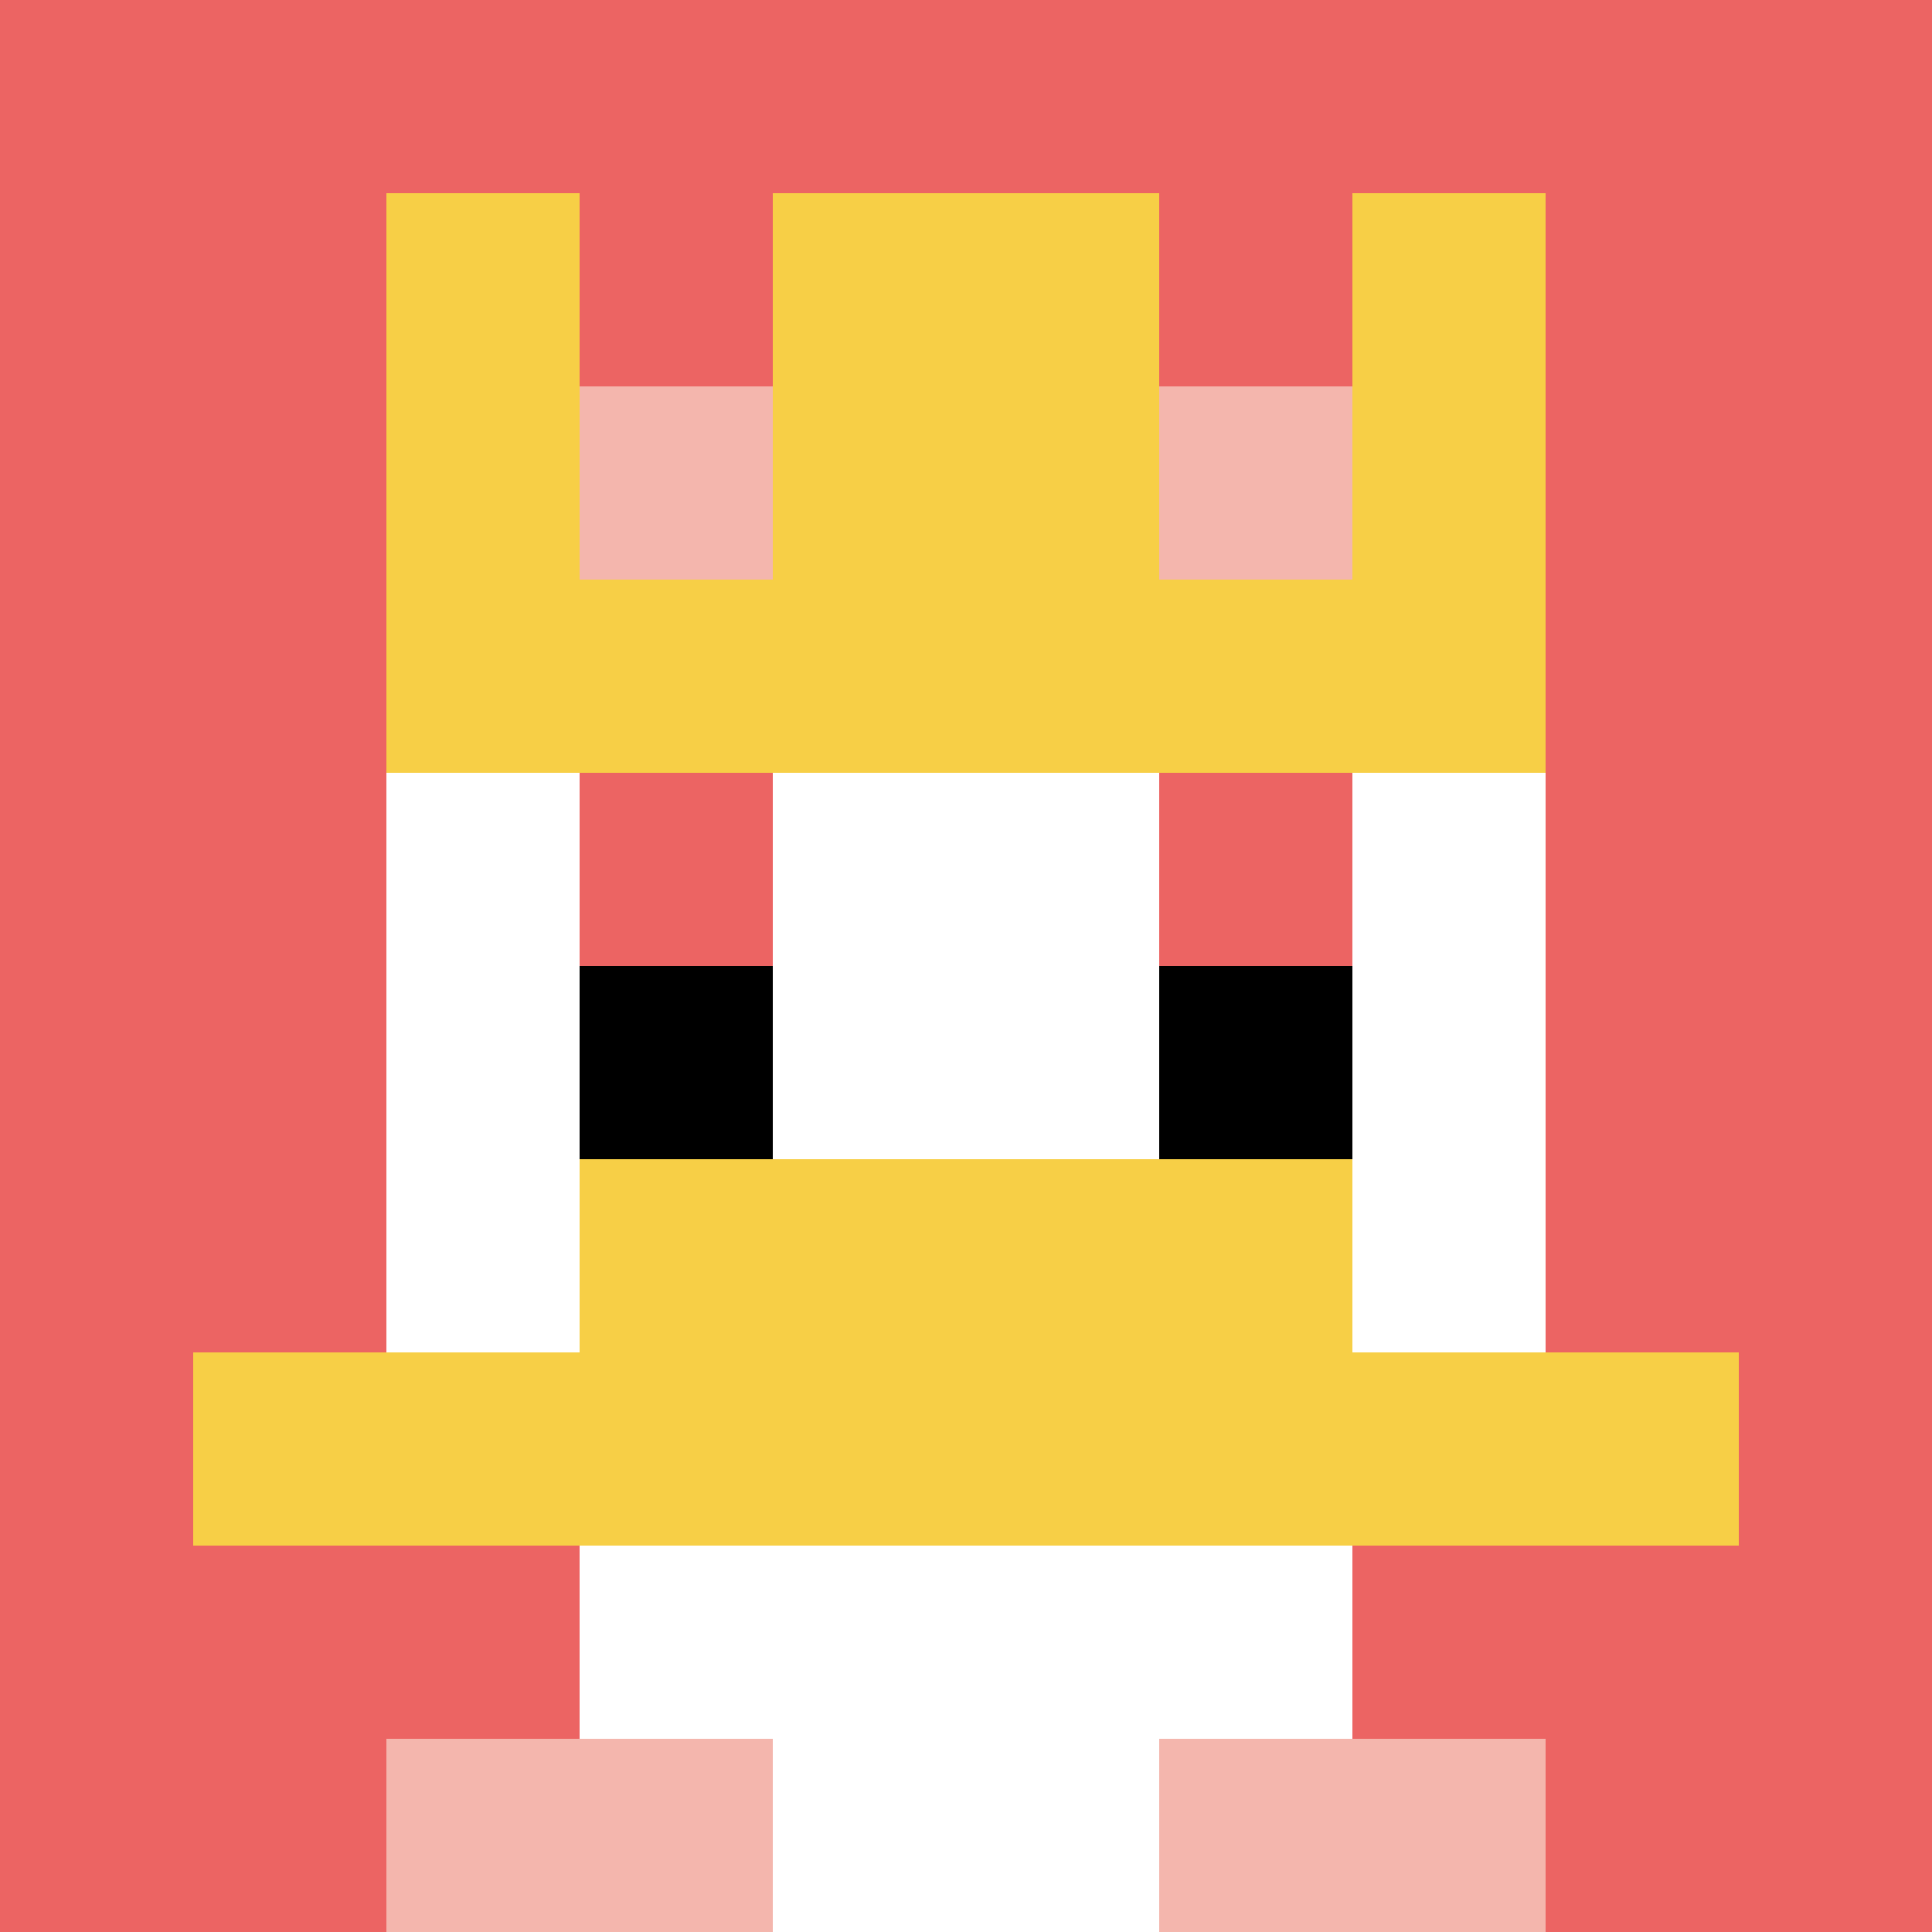
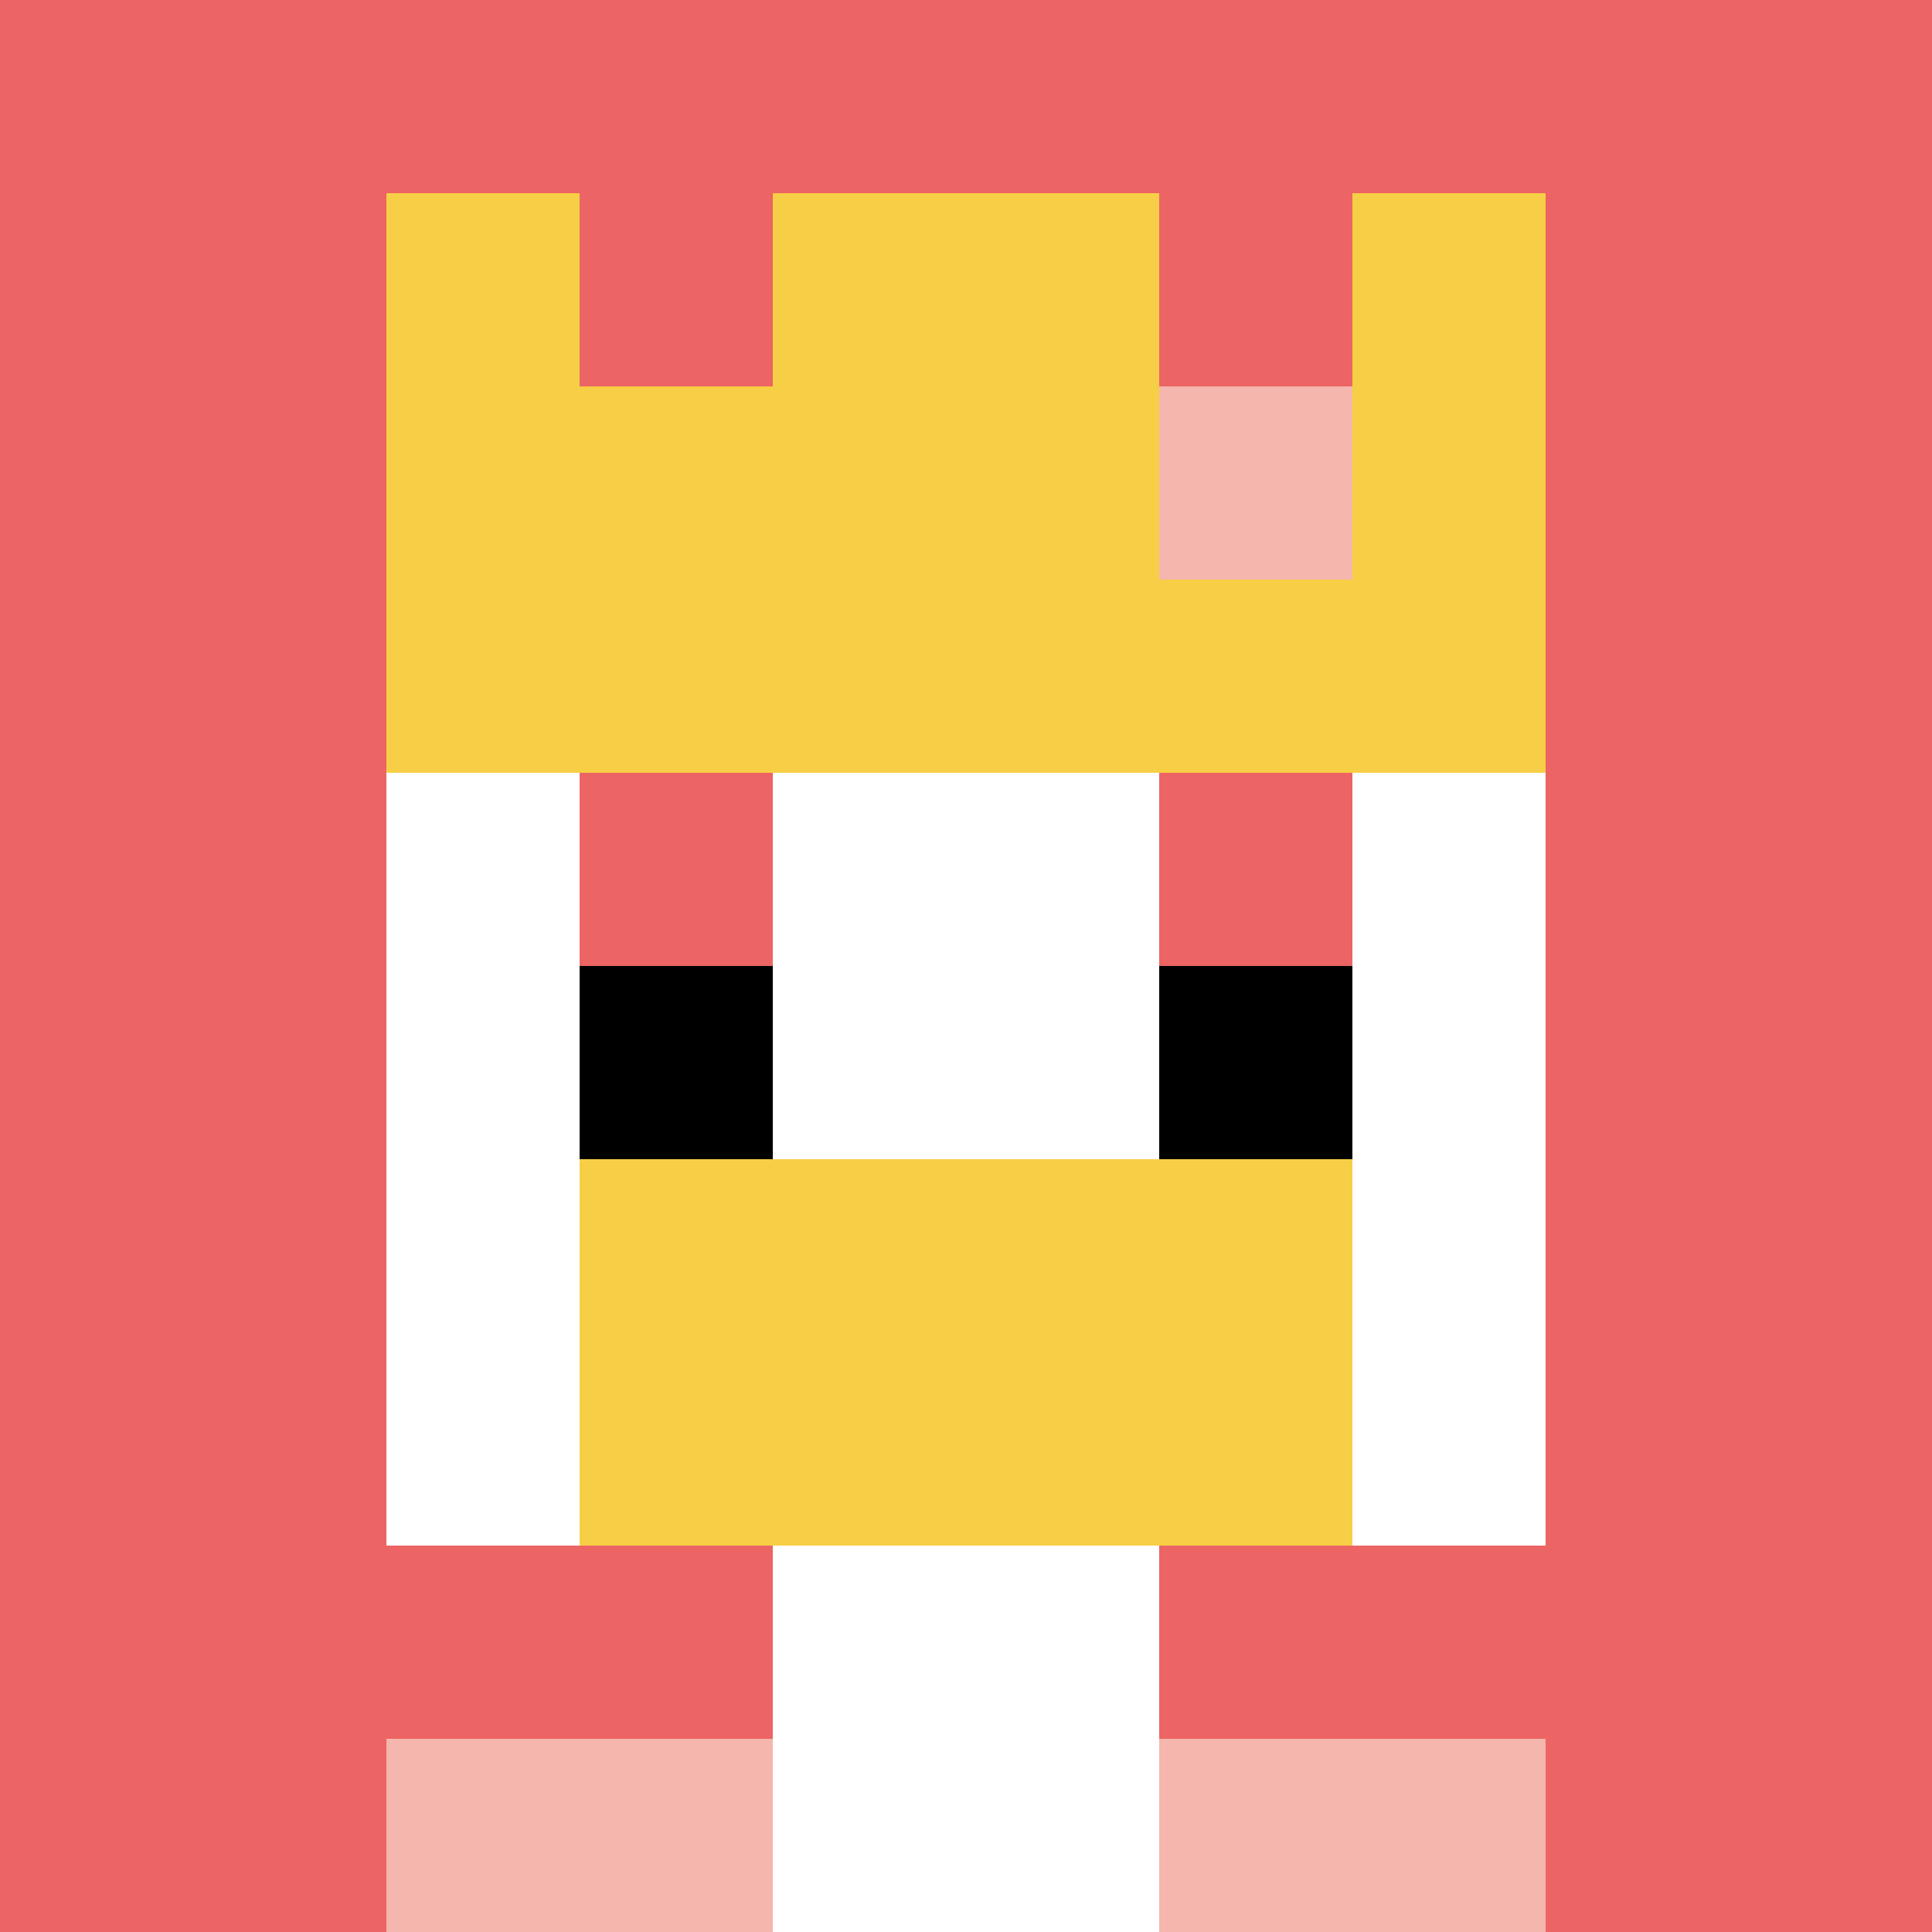
<svg xmlns="http://www.w3.org/2000/svg" version="1.1" width="443" height="443">
  <title>'goose-pfp-50780' by Dmitri Cherniak</title>
  <desc>seed=50780
backgroundColor=#cc000f
padding=100
innerPadding=0
timeout=800
dimension=1
border=false
Save=function(){return n.handleSave()}
frame=482

Rendered at Wed Oct 04 2023 10:59:34 GMT+0800 (中国标准时间)
Generated in 1ms
</desc>
  <defs />
  <rect width="100%" height="100%" fill="#cc000f" />
  <g>
    <g id="0-0">
      <rect x="0" y="0" height="443" width="443" fill="#EC6463" />
      <g>
-         <rect id="0-0-3-2-4-7" x="132.9" y="88.6" width="177.2" height="310.1" fill="#ffffff" />
        <rect id="0-0-2-3-6-5" x="88.6" y="132.9" width="265.8" height="221.5" fill="#ffffff" />
        <rect id="0-0-4-8-2-2" x="177.2" y="354.4" width="88.6" height="88.6" fill="#ffffff" />
-         <rect id="0-0-1-7-8-1" x="44.3" y="310.1" width="354.4" height="44.3" fill="#F7CF46" />
        <rect id="0-0-3-6-4-2" x="132.9" y="265.8" width="177.2" height="88.6" fill="#F7CF46" />
        <rect id="0-0-3-4-1-1" x="132.9" y="177.2" width="44.3" height="44.3" fill="#EC6463" />
        <rect id="0-0-6-4-1-1" x="265.8" y="177.2" width="44.3" height="44.3" fill="#EC6463" />
        <rect id="0-0-3-5-1-1" x="132.9" y="221.5" width="44.3" height="44.3" fill="#000000" />
        <rect id="0-0-6-5-1-1" x="265.8" y="221.5" width="44.3" height="44.3" fill="#000000" />
        <rect id="0-0-2-1-1-2" x="88.6" y="44.3" width="44.3" height="88.6" fill="#F7CF46" />
        <rect id="0-0-4-1-2-2" x="177.2" y="44.3" width="88.6" height="88.6" fill="#F7CF46" />
        <rect id="0-0-7-1-1-2" x="310.1" y="44.3" width="44.3" height="88.6" fill="#F7CF46" />
        <rect id="0-0-2-2-6-2" x="88.6" y="88.6" width="265.8" height="88.6" fill="#F7CF46" />
-         <rect id="0-0-3-2-1-1" x="132.9" y="88.6" width="44.3" height="44.3" fill="#F4B6AD" />
        <rect id="0-0-6-2-1-1" x="265.8" y="88.6" width="44.3" height="44.3" fill="#F4B6AD" />
        <rect id="0-0-2-9-2-1" x="88.6" y="398.7" width="88.6" height="44.3" fill="#F4B6AD" />
        <rect id="0-0-6-9-2-1" x="265.8" y="398.7" width="88.6" height="44.3" fill="#F4B6AD" />
      </g>
      <rect x="0" y="0" stroke="white" stroke-width="0" height="443" width="443" fill="none" />
    </g>
  </g>
</svg>